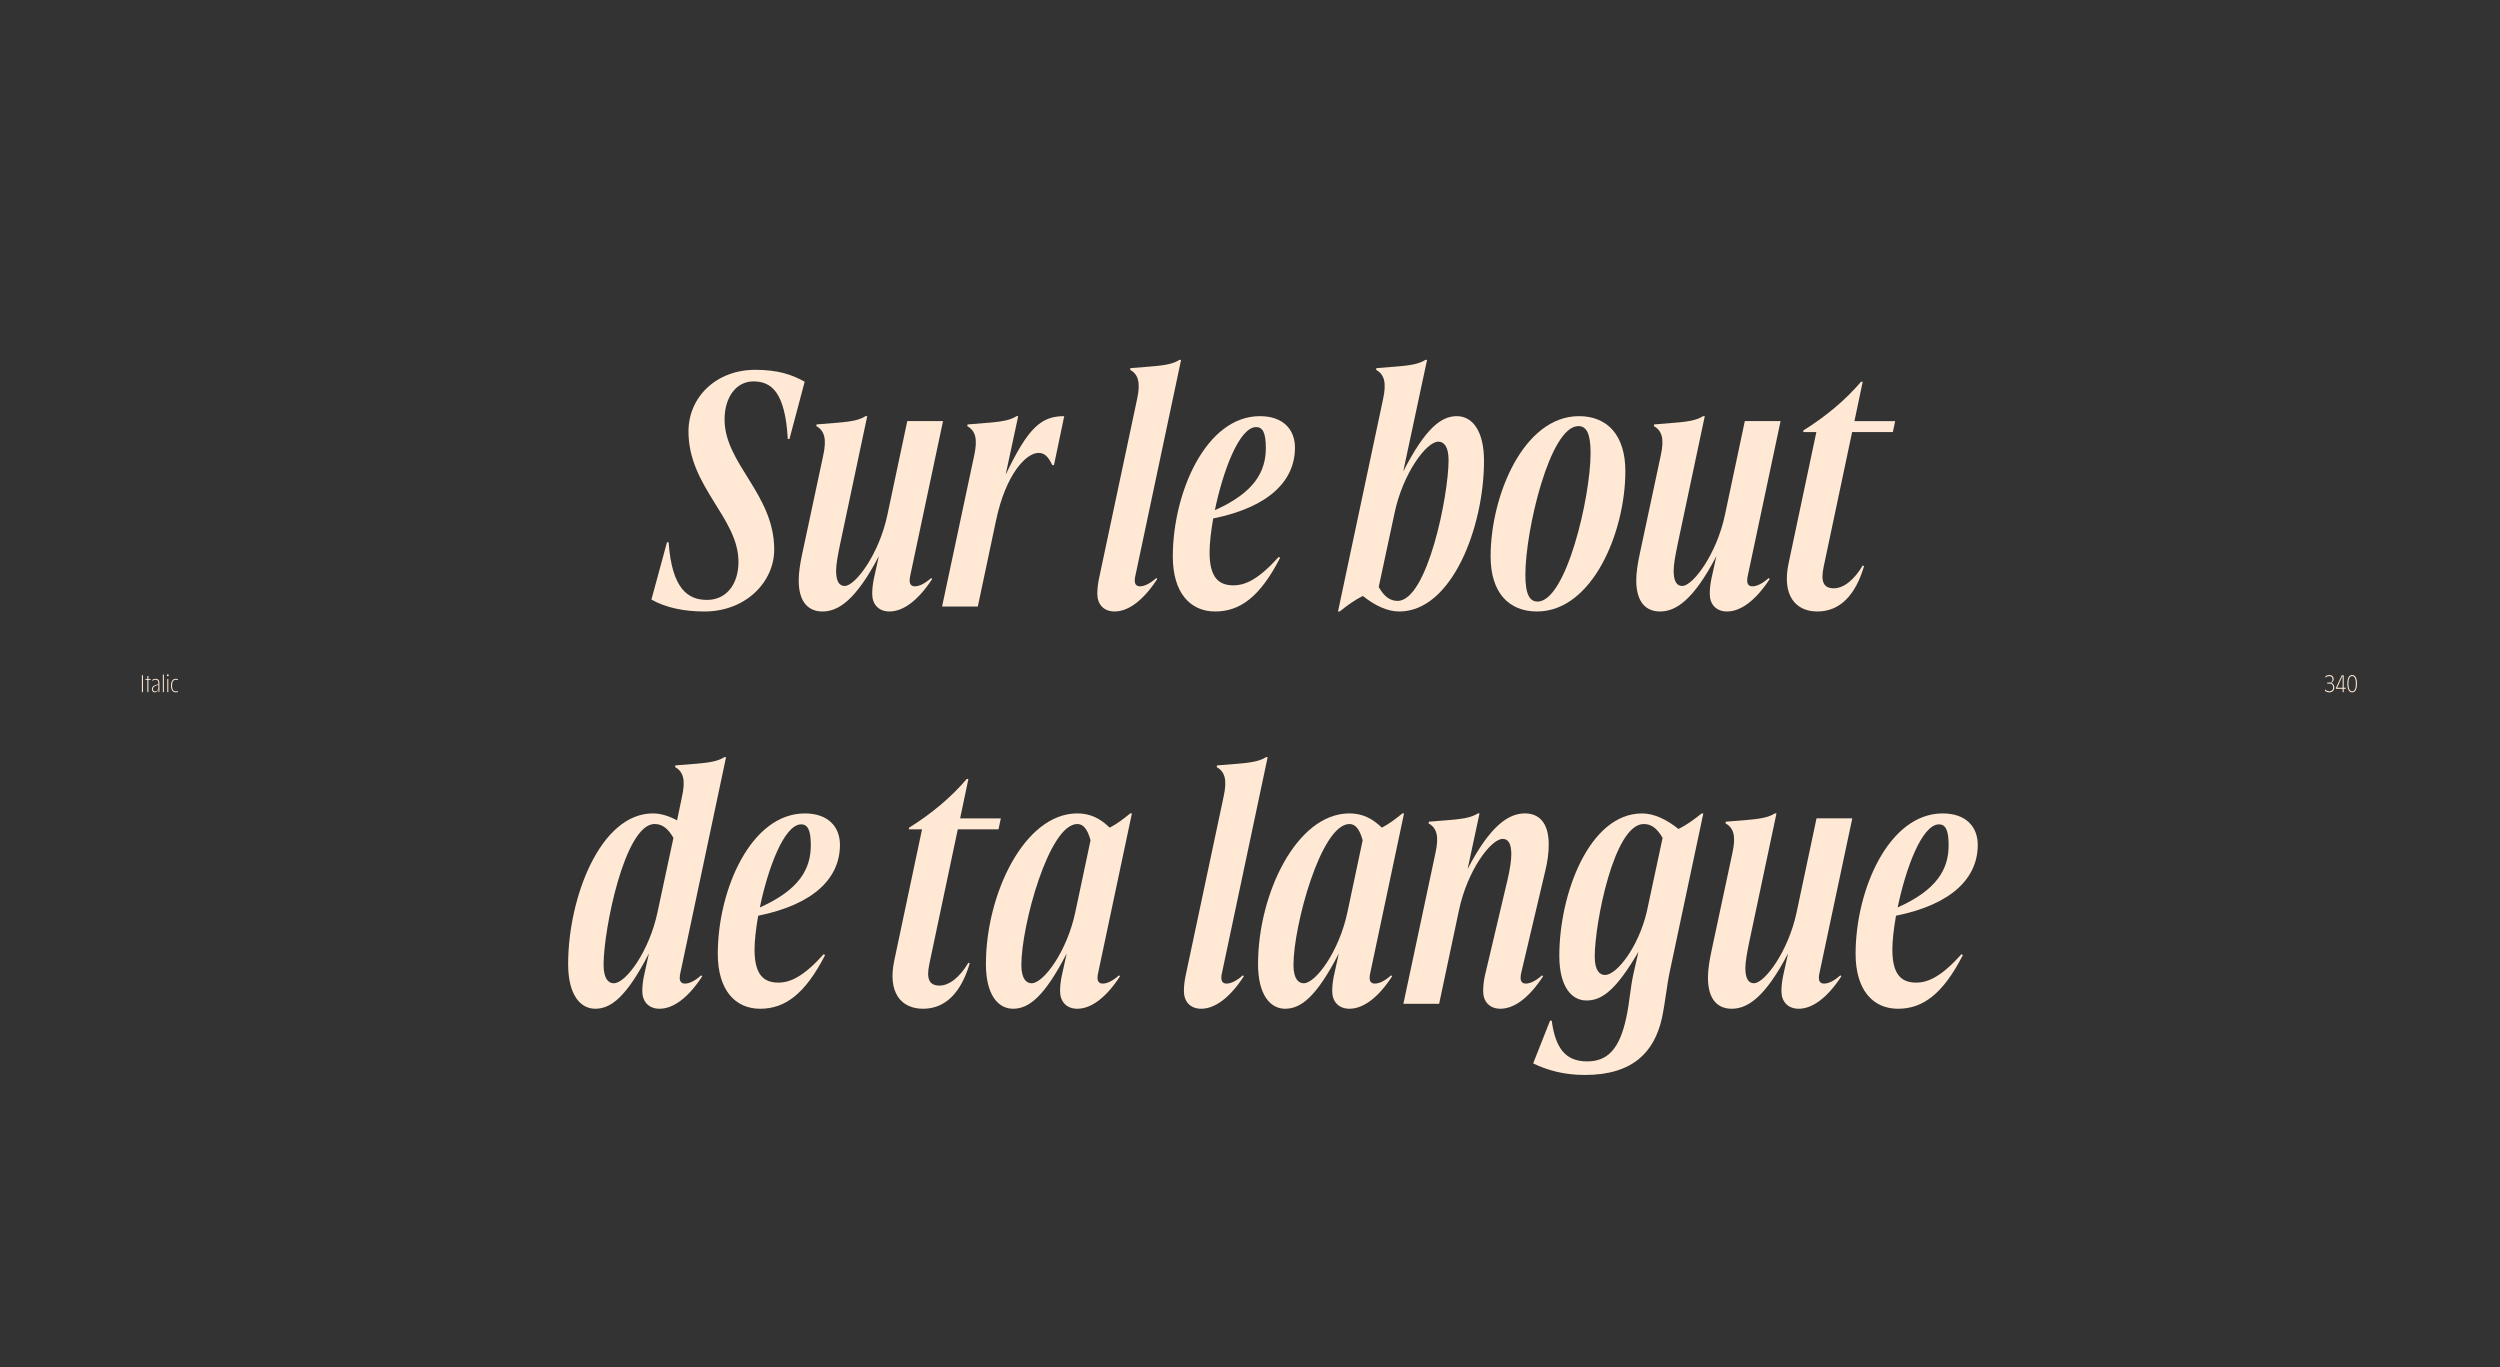
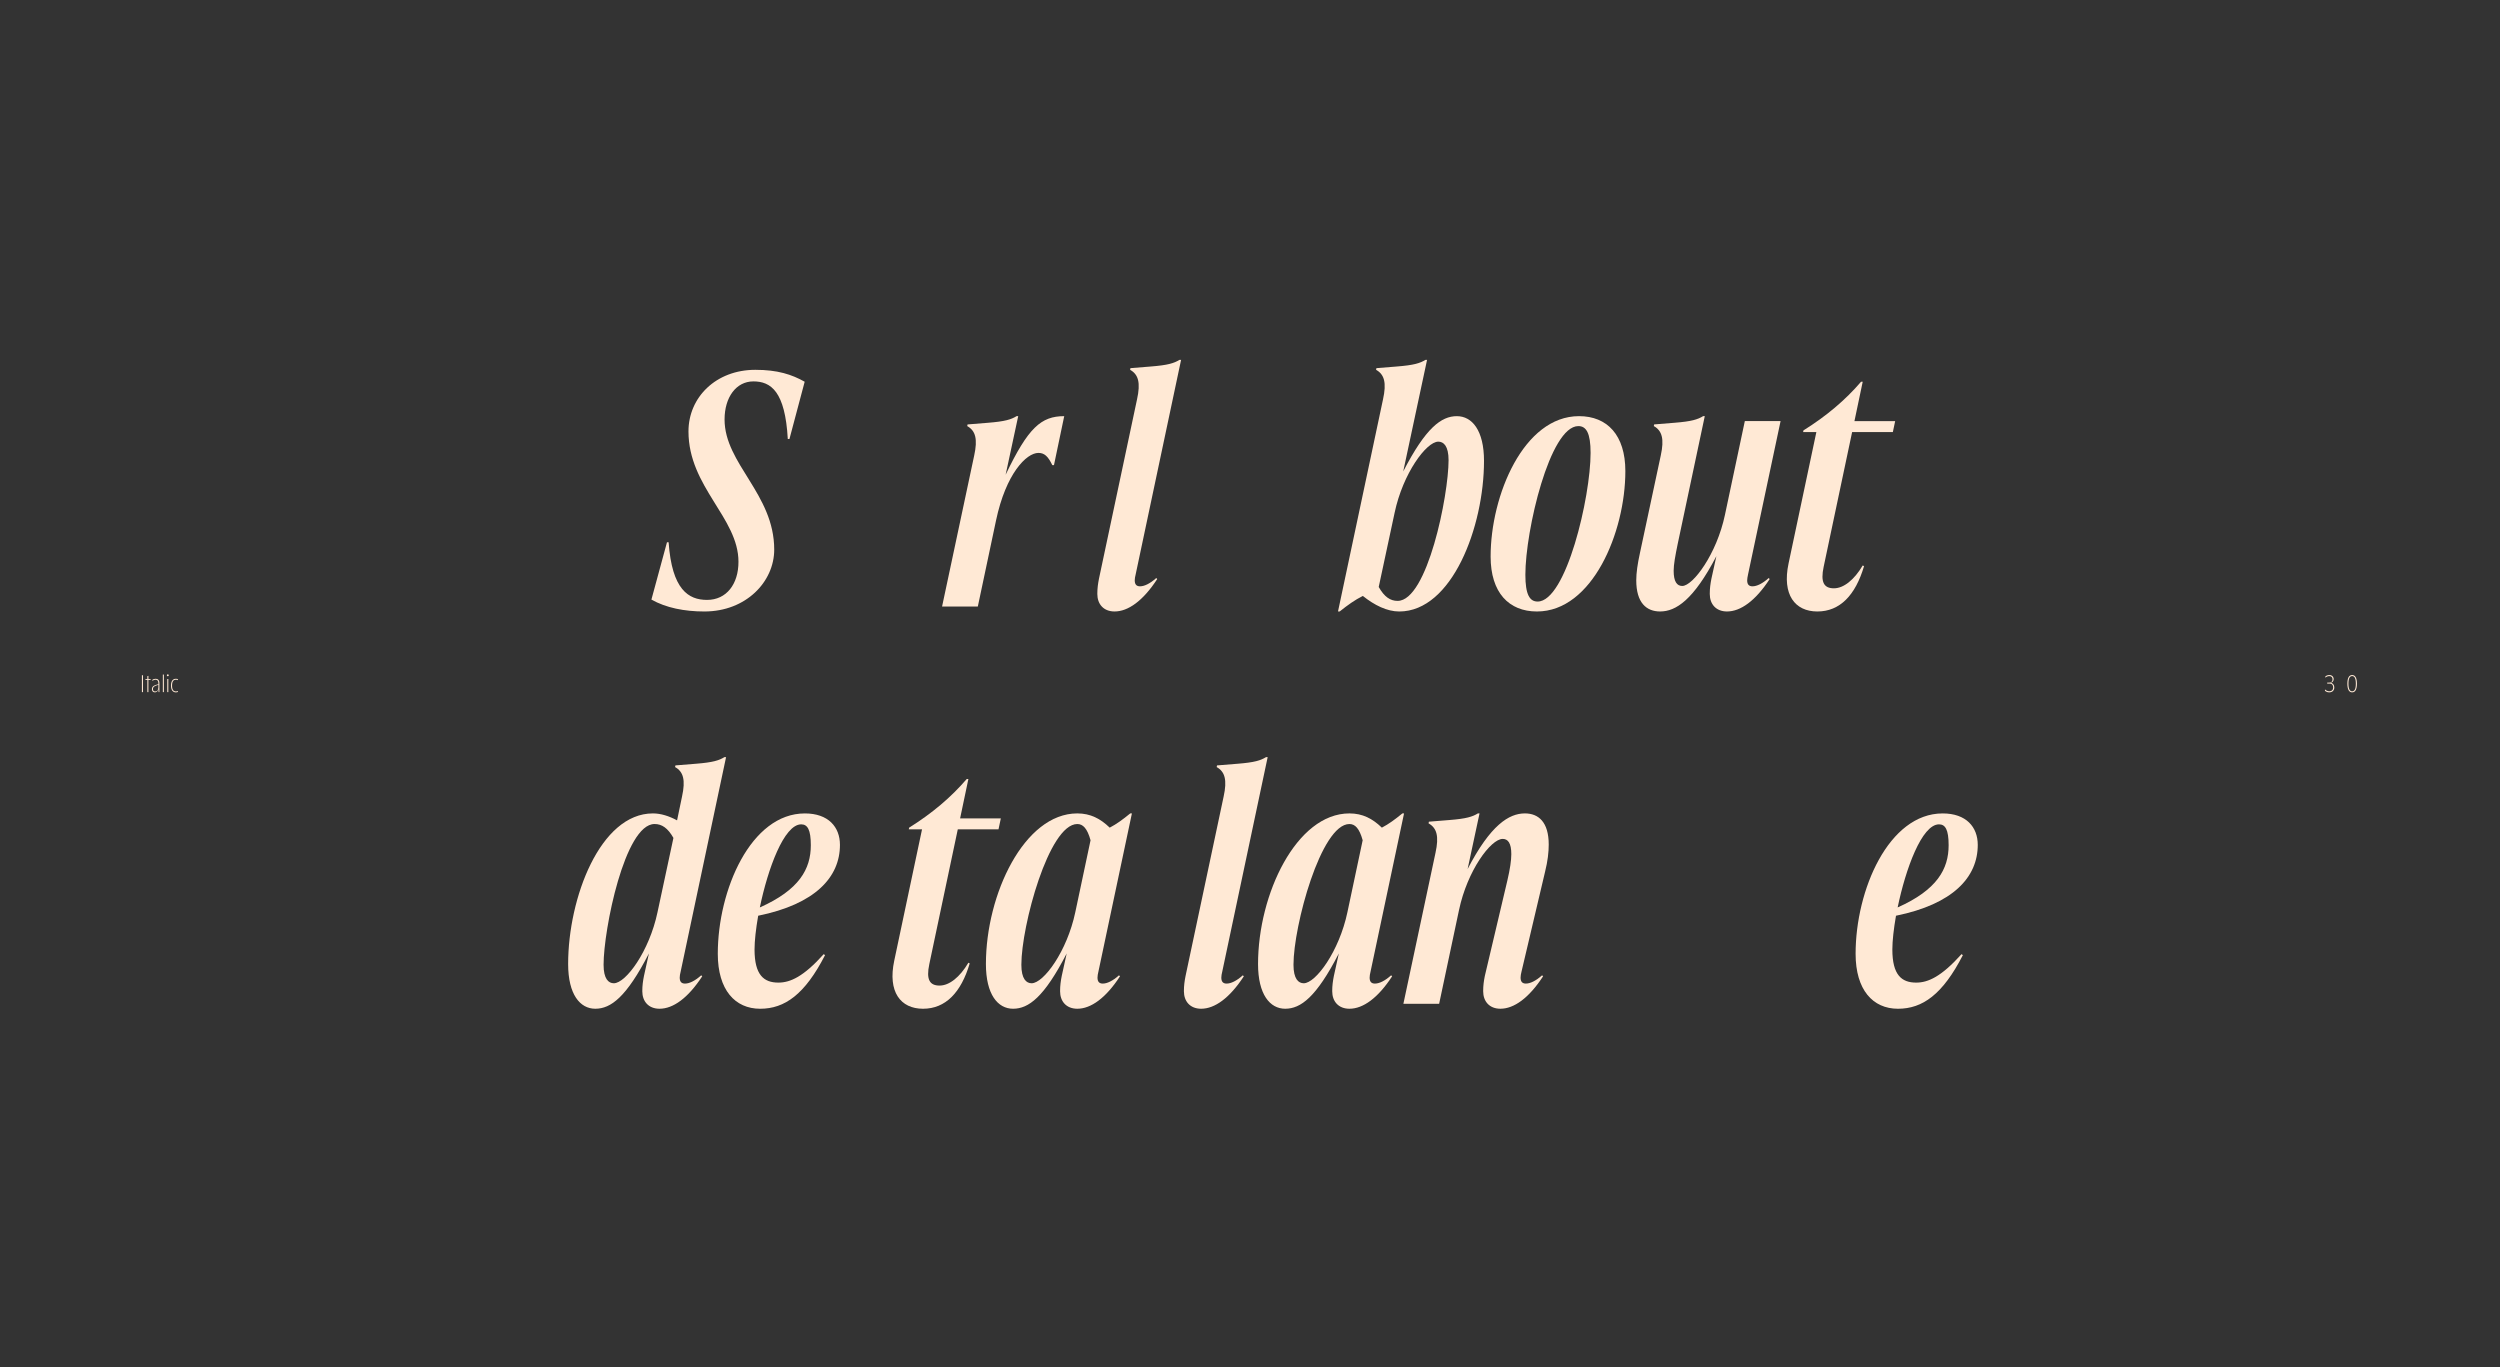
<svg xmlns="http://www.w3.org/2000/svg" version="1.1" id="Layer_1" x="0px" y="0px" viewBox="0 0 2560 1400" style="enable-background:new 0 0 2560 1400;" xml:space="preserve">
  <rect x="0" y="0" width="2560" height="1400" fill="#333333" stroke="none" />
  <style type="text/css">
	.st0{fill:#FFE9D5;}
</style>
  <g>
    <path class="st0" d="M721.29,626.16c-20.34,0-39.32-3.73-54.24-12.2l15.93-58.65h1.69c3.39,48.48,20.34,58.99,39.32,58.99   c20,0,32.21-16.27,32.21-38.99c0-45.09-51.19-76.62-51.19-133.57c0-34.92,28.14-63.05,68.48-63.05c22.71,0,37.29,4.75,50.51,12.2   l-15.59,58.65h-1.7c-2.71-48.82-17.29-58.99-35.26-58.99c-17.63,0-29.49,16.27-29.49,38.99c0,45.43,50.85,76.28,50.85,133.23   C792.82,595.65,764,626.16,721.29,626.16z" />
-     <path class="st0" d="M931.46,594.29c0,4.41,2.03,6.1,5.42,6.1c4.41,0,10.17-2.71,16.61-8.48l1.02,1.02   c-14.58,22.37-29.83,33.22-43.73,33.22c-11.19,0-17.63-7.46-17.63-17.97c0-5.76,0.68-10.51,1.69-15.59l5.08-23.05   c-23.39,44.75-41.36,56.61-57.63,56.61c-13.9,0-24.41-8.81-24.41-31.87c0-7.8,1.36-16.95,3.73-27.8l21.36-100.01   c3.73-16.95,1.36-25.42-7.12-30.17l0.34-1.7l21.02-1.7c17.29-1.36,23.73-3.39,29.15-6.78h1.69l-27.8,131.2   c-2.37,11.53-4.07,20.68-4.07,27.12c0,11.19,3.39,15.59,8.81,15.59c10.85,0,35.26-32.54,43.73-72.89l20.34-95.94h36.61   l-33.22,156.62C931.8,590.9,931.46,592.6,931.46,594.29z" />
    <path class="st0" d="M1079.26,476.32h-1.69c-4.41-9.15-8.14-12.54-14.24-12.54c-12.2,0-33.22,21.02-43.39,69.16l-18.65,88.14   h-36.61l32.88-154.59c3.73-16.95,1.36-25.42-7.12-30.17l0.34-1.7l21.02-1.7c17.29-1.36,23.73-3.39,29.15-6.78h1.69l-12.88,60   c23.05-48.14,36.27-60,60-60L1079.26,476.32z" />
    <path class="st0" d="M1157.23,378.69l0.34-1.7l21.02-1.7c17.29-1.36,23.73-3.39,29.15-6.78h1.69l-46.44,219.34   c-0.68,2.71-1.02,4.75-1.02,6.44c0,4.41,2.03,6.1,5.42,6.1c4.41,0,10.17-2.71,16.61-8.48l1.02,1.02   c-14.58,22.37-29.83,33.22-43.73,33.22c-11.19,0-17.63-7.46-17.63-17.97c0-5.76,0.68-10.51,1.69-15.59l38.99-183.74   C1168.08,391.91,1165.71,383.43,1157.23,378.69z" />
-     <path class="st0" d="M1244.35,626.16c-25.76,0-43.39-19.32-43.39-56.27c0-65.43,33.9-143.74,89.16-143.74   c24.07,0,35.93,13.9,35.93,32.21c0,33.22-25.43,60.68-83.73,72.55c-2.37,13.56-3.73,25.76-3.73,34.58c0,26.1,9.49,33.9,24.41,33.9   c12.2,0,25.76-6.1,46.44-29.15l1.36,1.02C1290.12,611.58,1269.44,626.16,1244.35,626.16z M1244.01,522.42   c40.34-17.97,52.21-39.32,52.21-63.73c0-15.93-3.39-21.36-9.83-21.36C1268.76,437.33,1252.15,483.1,1244.01,522.42z" />
    <path class="st0" d="M1370.11,626.16l46.11-217.3c3.73-16.95,1.36-25.42-7.12-30.17l0.34-1.7l21.02-1.7   c17.29-1.36,23.73-3.39,29.16-6.78h1.69l-24.41,114.25c23.05-44.75,38.99-56.61,54.92-56.61c15.59,0,27.8,14.58,27.8,45.77   c0,67.8-32.88,154.25-86.79,154.25c-12.54,0-25.42-6.44-37.29-15.93c-8.14,4.07-15.25,9.15-23.73,15.93H1370.11z M1411.81,601.07   c5.76,10.17,11.87,14.24,19.32,14.24c30.51,0,52.21-108.14,52.21-144.08c0-14.58-5.08-18.98-10.51-18.98   c-12.2,0-36.27,32.54-44.75,72.89L1411.81,601.07z" />
    <path class="st0" d="M1526.39,569.88c0-62.72,33.9-143.74,90.51-143.74c28.82,0,47.46,19.32,47.46,56.28   c0,62.72-33.9,143.74-90.51,143.74C1545.03,626.16,1526.39,606.83,1526.39,569.88z M1561.98,588.53c0,20.34,4.41,27.46,12.54,27.46   c29.15,0,54.24-106.79,54.24-152.21c0-20.34-4.41-27.46-12.54-27.46C1587.07,436.32,1561.98,543.1,1561.98,588.53z" />
    <path class="st0" d="M1789.11,594.29c0,4.41,2.03,6.1,5.42,6.1c4.41,0,10.17-2.71,16.61-8.48l1.02,1.02   c-14.58,22.37-29.83,33.22-43.73,33.22c-11.19,0-17.63-7.46-17.63-17.97c0-5.76,0.68-10.51,1.69-15.59l5.08-23.05   c-23.39,44.75-41.36,56.61-57.63,56.61c-13.9,0-24.41-8.81-24.41-31.87c0-7.8,1.36-16.95,3.73-27.8l21.36-100.01   c3.73-16.95,1.36-25.42-7.12-30.17l0.34-1.7l21.02-1.7c17.29-1.36,23.73-3.39,29.15-6.78h1.69l-27.8,131.2   c-2.37,11.53-4.07,20.68-4.07,27.12c0,11.19,3.39,15.59,8.81,15.59c10.85,0,35.26-32.54,43.73-72.89l20.34-95.94h36.61   l-33.22,156.62C1789.45,590.9,1789.11,592.6,1789.11,594.29z" />
    <path class="st0" d="M1831.48,577l28.48-134.58h-13.56l0.34-1.7c23.39-14.58,43.05-31.19,58.99-49.83h1.69l-8.47,40.34h41.7   l-2.37,11.19h-41.7l-29.15,137.97c-3.39,15.93,0.34,22.04,10.51,22.04c9.83,0,20.68-8.48,29.49-23.39l1.36,0.68   c-8.81,29.83-24.75,46.44-47.8,46.44S1824.7,608.87,1831.48,577z" />
    <path class="st0" d="M697.05,994.65c-0.68,2.71-1.02,4.75-1.02,6.44c0,4.41,2.03,6.1,5.42,6.1c4.41,0,10.17-2.71,16.61-8.48   l1.02,1.02c-14.58,22.37-29.83,33.22-43.73,33.22c-11.19,0-17.63-7.46-17.63-17.97c0-5.76,0.68-10.51,1.7-15.59l5.08-23.05   c-23.05,44.75-38.99,56.61-54.92,56.61c-15.59,0-27.8-14.58-27.8-45.77c0-67.8,32.88-154.25,86.79-154.25   c8.14,0,16.61,2.71,24.75,7.12l5.08-24.41c3.73-16.95,1.36-25.42-7.12-30.17l0.34-1.7l21.02-1.7c17.29-1.36,23.73-3.39,29.15-6.78   h1.7L697.05,994.65z M628.57,1006.86c12.2,0,36.27-32.54,44.75-72.89l16.27-75.94c-5.76-10.17-11.87-14.24-19.32-14.24   c-30.51,0-52.21,108.14-52.21,144.08C618.06,1002.45,623.15,1006.86,628.57,1006.86z" />
    <path class="st0" d="M778.41,1032.96c-25.76,0-43.39-19.32-43.39-56.27c0-65.43,33.9-143.74,89.16-143.74   c24.07,0,35.93,13.9,35.93,32.21c0,33.22-25.43,60.68-83.73,72.55c-2.37,13.56-3.73,25.76-3.73,34.58c0,26.1,9.49,33.9,24.41,33.9   c12.2,0,25.76-6.1,46.44-29.15l1.36,1.02C824.17,1018.38,803.49,1032.96,778.41,1032.96z M778.07,929.22   c40.34-17.97,52.21-39.32,52.21-63.73c0-15.93-3.39-21.36-9.83-21.36C802.81,844.13,786.2,889.9,778.07,929.22z" />
    <path class="st0" d="M915.69,983.8l28.48-134.58h-13.56l0.34-1.7c23.39-14.58,43.05-31.19,58.99-49.83h1.69l-8.48,40.34h41.7   l-2.37,11.19h-41.7l-29.15,137.97c-3.39,15.93,0.34,22.04,10.51,22.04c9.83,0,20.68-8.48,29.49-23.39l1.36,0.68   c-8.81,29.83-24.75,46.44-47.8,46.44C922.14,1032.96,908.91,1015.67,915.69,983.8z" />
    <path class="st0" d="M1123.84,1001.09c0,4.41,2.03,6.1,5.42,6.1c4.41,0,10.17-2.71,16.61-8.48l1.02,1.02   c-14.58,22.37-29.83,33.22-43.73,33.22c-11.19,0-17.63-7.46-17.63-17.97c0-5.76,0.68-10.51,1.69-15.59l5.08-23.05   c-23.05,44.75-38.99,56.61-54.92,56.61c-15.59,0-27.8-14.58-27.8-45.77c0-71.53,39.32-154.25,93.56-154.25   c13.56,0,23.73,5.42,33.22,14.58c7.12-3.73,13.56-8.47,21.02-14.58h1.7l-34.24,161.71   C1124.18,997.36,1123.84,999.4,1123.84,1001.09z M1056.38,1006.86c12.2,0,36.27-32.54,44.75-72.89l15.59-73.56   c-3.39-12.2-7.8-16.61-13.56-16.61c-29.15,0-57.29,104.41-57.29,144.08C1045.87,1002.45,1050.96,1006.86,1056.38,1006.86z" />
    <path class="st0" d="M1245.88,785.49l0.34-1.7l21.02-1.7c17.29-1.36,23.73-3.39,29.15-6.78h1.7l-46.44,219.34   c-0.68,2.71-1.02,4.75-1.02,6.44c0,4.41,2.03,6.1,5.42,6.1c4.41,0,10.17-2.71,16.61-8.48l1.02,1.02   c-14.58,22.37-29.83,33.22-43.73,33.22c-11.19,0-17.63-7.46-17.63-17.97c0-5.76,0.68-10.51,1.69-15.59L1253,815.66   C1256.73,798.71,1254.35,790.23,1245.88,785.49z" />
    <path class="st0" d="M1402.5,1001.09c0,4.41,2.03,6.1,5.42,6.1c4.41,0,10.17-2.71,16.61-8.48l1.02,1.02   c-14.58,22.37-29.83,33.22-43.73,33.22c-11.19,0-17.63-7.46-17.63-17.97c0-5.76,0.68-10.51,1.69-15.59l5.08-23.05   c-23.05,44.75-38.99,56.61-54.92,56.61c-15.59,0-27.8-14.58-27.8-45.77c0-71.53,39.32-154.25,93.57-154.25   c13.56,0,23.73,5.42,33.22,14.58c7.12-3.73,13.56-8.47,21.02-14.58h1.7l-34.24,161.71C1402.83,997.36,1402.5,999.4,1402.5,1001.09z    M1335.03,1006.86c12.2,0,36.27-32.54,44.75-72.89l15.59-73.56c-3.39-12.2-7.8-16.61-13.56-16.61   c-29.15,0-57.29,104.41-57.29,144.08C1324.52,1002.45,1329.61,1006.86,1335.03,1006.86z" />
    <path class="st0" d="M1437.07,1027.87l32.88-154.59c3.73-16.95,1.36-25.42-7.12-30.17l0.34-1.7l21.02-1.7   c17.29-1.36,23.73-3.39,29.16-6.78h1.69l-12.2,56.95c23.39-45.09,42.38-56.95,58.65-56.95c13.9,0,24.41,8.81,24.41,31.87   c0,7.8-1.02,16.95-3.73,27.8l-24.07,102.04c-0.68,2.71-1.02,4.75-1.02,6.44c0,4.41,2.03,6.1,5.42,6.1c4.41,0,10.17-2.71,16.61-8.48   l1.02,1.02c-14.58,22.37-29.83,33.22-43.73,33.22c-11.19,0-17.63-7.46-17.63-17.97c0-5.76,0.68-10.51,1.7-15.59l23.05-97.63   c2.71-11.53,4.07-20.68,4.07-27.12c0-11.19-3.39-15.59-8.81-15.59c-12.2,0-36.27,32.54-44.75,72.89l-20.34,95.94H1437.07z" />
-     <path class="st0" d="M1622.84,1100.76c-21.7,0-38.99-5.08-52.88-11.86l17.29-43.73h1.7c3.73,27.46,13.56,41.7,36.27,41.7   c21.36,0,33.22-13.22,40-44.41c3.39-15.25,4.07-30.17,7.46-45.43l5.08-22.37c-23.05,39.32-37.29,49.83-53.22,49.83   c-15.59,0-27.8-14.58-27.8-45.77c0-63.73,30.85-145.77,84.75-145.77c12.54,0,25.43,6.44,37.29,15.93   c8.14-4.07,15.25-9.15,23.73-15.93h1.7l-34.24,161.37c-3.39,15.93-4.75,32.21-8.14,48.14   C1694.03,1077.37,1672,1100.76,1622.84,1100.76z M1643.52,998.38c12.2,0,34.24-28.82,42.71-64.41l16.27-75.94   c-5.76-10.17-11.87-14.24-19.32-14.24c-30.51,0-50.17,102.04-50.17,135.6C1633.01,993.97,1638.1,998.38,1643.52,998.38z" />
-     <path class="st0" d="M1862.51,1001.09c0,4.41,2.03,6.1,5.42,6.1c4.41,0,10.17-2.71,16.61-8.48l1.02,1.02   c-14.58,22.37-29.83,33.22-43.73,33.22c-11.19,0-17.63-7.46-17.63-17.97c0-5.76,0.68-10.51,1.7-15.59l5.08-23.05   c-23.39,44.75-41.36,56.61-57.63,56.61c-13.9,0-24.41-8.81-24.41-31.87c0-7.8,1.36-16.95,3.73-27.8l21.36-100.01   c3.73-16.95,1.36-25.42-7.12-30.17l0.34-1.7l21.02-1.7c17.29-1.36,23.73-3.39,29.15-6.78h1.7l-27.8,131.2   c-2.37,11.53-4.07,20.68-4.07,27.12c0,11.19,3.39,15.59,8.81,15.59c10.85,0,35.26-32.54,43.73-72.89l20.34-95.94h36.61   l-33.22,156.62C1862.85,997.7,1862.51,999.4,1862.51,1001.09z" />
    <path class="st0" d="M1943.53,1032.96c-25.76,0-43.39-19.32-43.39-56.27c0-65.43,33.9-143.74,89.16-143.74   c24.07,0,35.93,13.9,35.93,32.21c0,33.22-25.42,60.68-83.73,72.55c-2.37,13.56-3.73,25.76-3.73,34.58c0,26.1,9.49,33.9,24.41,33.9   c12.2,0,25.76-6.1,46.44-29.15l1.36,1.02C1989.29,1018.38,1968.61,1032.96,1943.53,1032.96z M1943.19,929.22   c40.34-17.97,52.21-39.32,52.21-63.73c0-15.93-3.39-21.36-9.83-21.36C1967.93,844.13,1951.32,889.9,1943.19,929.22z" />
  </g>
  <g>
    <path class="st0" d="M2380.77,705.93c1.25,1.22,2.64,1.94,4.44,1.94c2.59,0,3.96-1.61,3.96-3.98c0-2.28-1.22-3.89-3.65-3.89h-2.45   V699h1.97c2.33,0,3.48-1.2,3.48-3.43c0-1.78-1.06-3.24-3.26-3.24c-1.61,0-2.98,0.6-4.08,1.63v-1.34c0.89-0.72,2.33-1.39,4.03-1.39   c2.83,0,4.46,1.87,4.46,4.22c0,1.99-1.13,3.34-3.14,3.74c2.42,0.36,3.79,2.23,3.79,4.75c0,3.02-2.02,5.04-5.14,5.04   c-2.04,0-3.41-0.74-4.42-1.63V705.93z" />
-     <path class="st0" d="M2391.98,704.45l6-12.98h1.99v12.79h2.14v1.06h-2.14v3.43h-1.1v-3.43h-6.89V704.45z M2398.87,704.25v-12.43   l-5.66,12.43H2398.87z" />
    <path class="st0" d="M2408.61,691.22c2.9,0,4.9,2.57,4.9,8.88c0,6.31-1.99,8.88-4.9,8.88c-2.93,0-4.92-2.57-4.92-8.88   C2403.69,693.79,2405.68,691.22,2408.61,691.22z M2408.61,707.9c2.23,0,3.77-2.04,3.77-7.8c0-5.76-1.54-7.8-3.77-7.8   c-2.26,0-3.79,2.04-3.79,7.8C2404.82,705.86,2406.35,707.9,2408.61,707.9z" />
  </g>
  <g>
    <path class="st0" d="M145.31,691.46h1.1v17.28h-1.1V691.46z" />
    <path class="st0" d="M150.9,696.21h-1.97v-0.91h1.97v-2.9l1.06-0.34v3.24h2.26v0.91h-2.26v12.53h-1.06V696.21z" />
    <path class="st0" d="M159.3,701.45l2.88-0.82v-1.1c0-2.42-1.13-3.5-2.83-3.5c-1.3,0-2.5,0.53-3.34,1.22v-1.13   c0.91-0.65,2.06-1.06,3.38-1.06c2.21,0,3.84,1.42,3.84,4.37v9.31h-0.82l-0.24-3.05c-0.55,2.26-1.94,3.29-3.6,3.29   c-1.68,0-3.02-1.18-3.02-3.29C155.56,703.63,156.66,702.33,159.3,701.45z M158.87,708.07c1.97,0,3.31-1.42,3.31-4.15v-2.67   l-2.62,0.89c-2.18,0.91-2.95,1.82-2.95,3.43S157.5,708.07,158.87,708.07z" />
    <path class="st0" d="M166.74,690.74h1.06v18h-1.06V690.74z" />
    <path class="st0" d="M171.83,690.5c0.55,0,0.96,0.41,0.96,0.98c0,0.55-0.41,0.96-0.96,0.96c-0.58,0-0.98-0.41-0.98-0.96   C170.85,690.91,171.28,690.5,171.83,690.5z M171.3,695.3h1.06v13.44h-1.06V695.3z" />
    <path class="st0" d="M175.07,702.02c0-4.9,2.21-6.96,4.97-6.96c0.79,0,1.46,0.14,2.11,0.41v1.06c-0.65-0.34-1.27-0.5-2.04-0.5   c-2.28,0-3.94,1.56-3.94,6c0,4.42,1.66,6,3.94,6c0.77,0,1.39-0.17,2.04-0.5v1.06c-0.65,0.26-1.32,0.41-2.11,0.41   C177.28,708.98,175.07,706.92,175.07,702.02z" />
  </g>
</svg>